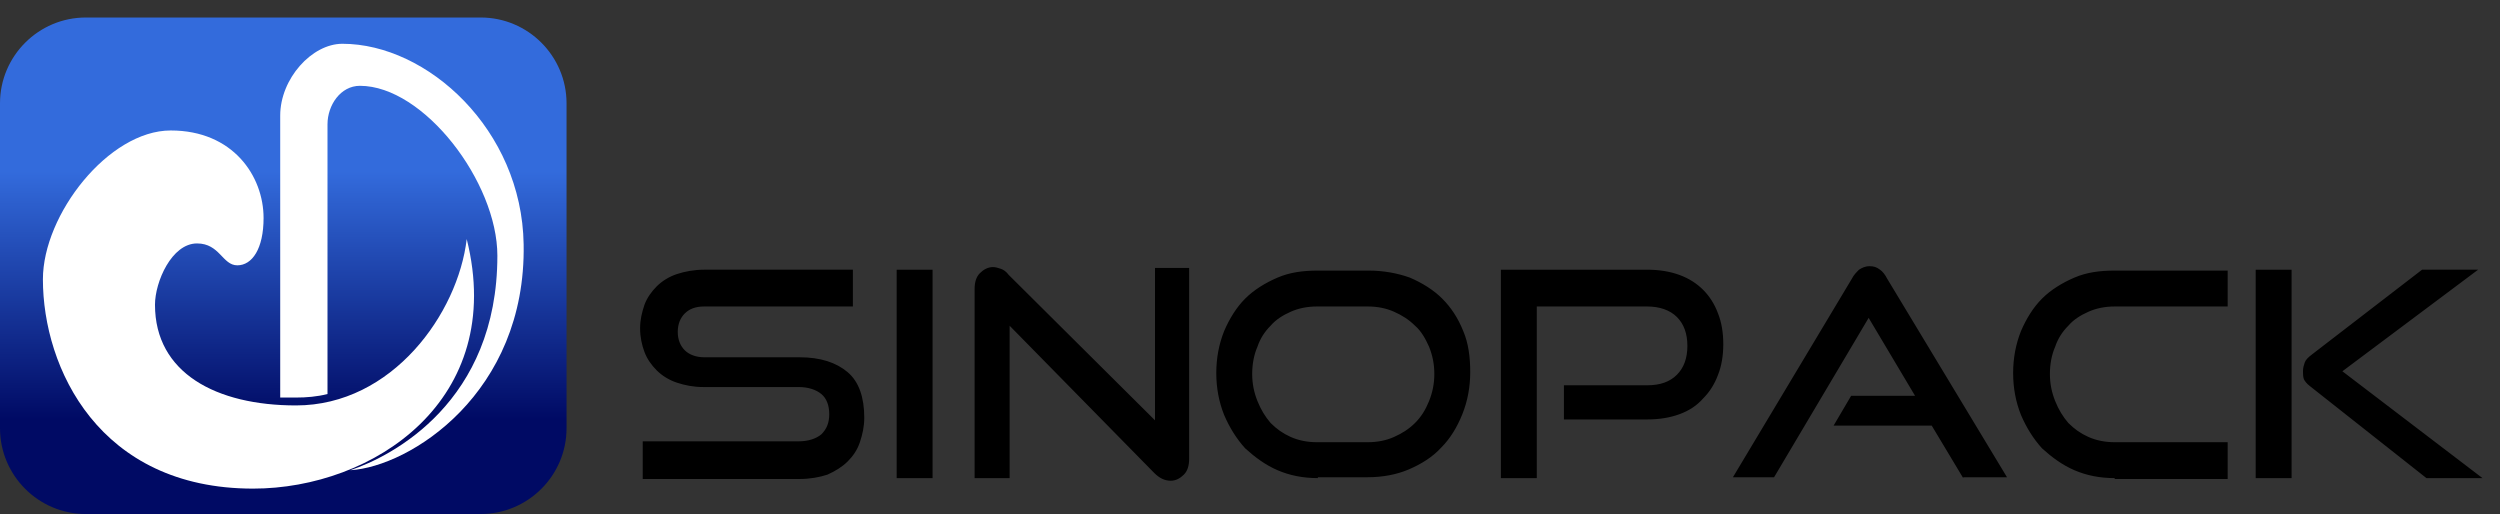
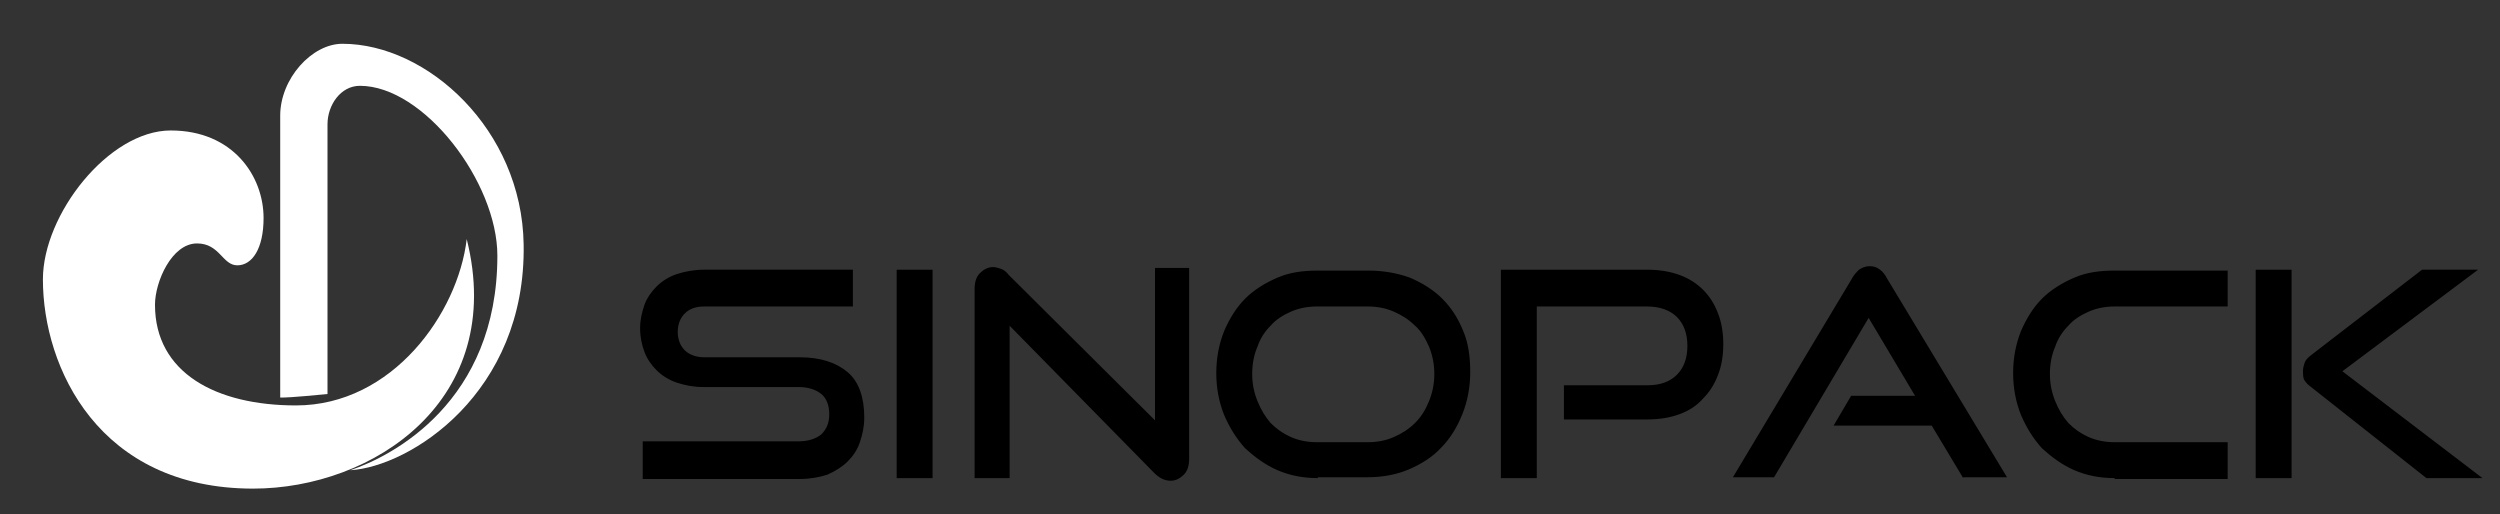
<svg xmlns="http://www.w3.org/2000/svg" xmlns:xlink="http://www.w3.org/1999/xlink" version="1.1" id="Слой_1" x="0px" y="0px" viewBox="0 0 285.5 58.7" style="enable-background:new 0 0 285.5 58.7;" xml:space="preserve">
  <rect x="0" y="0" width="285.5" height="58.7" fill="#333333" stroke="none" />
  <style type="text/css">
	.st0{clip-path:url(#SVGID_2_);fill:url(#SVGID_3_);}
	.st1{fill-rule:evenodd;clip-rule:evenodd;fill:#FFFFFF;}
</style>
  <g>
    <defs>
-       <path id="SVGID_1_" d="M9.8,2h45.1c5.4,0,9.8,4.4,9.8,9.8v37.1c0,5.4-4.4,9.8-9.8,9.8H9.8c-5.4,0-9.8-4.4-9.8-9.8V11.8    C0,6.4,4.4,2,9.8,2" />
-     </defs>
+       </defs>
    <clipPath id="SVGID_2_">
      <use xlink:href="#SVGID_1_" style="overflow:visible;" />
    </clipPath>
    <linearGradient id="SVGID_3_" gradientUnits="userSpaceOnUse" x1="32.341" y1="58.693" x2="32.341" y2="2">
      <stop offset="0" style="stop-color:#000A64" />
      <stop offset="0.19" style="stop-color:#000A64" />
      <stop offset="0.69" style="stop-color:#336BDC" />
      <stop offset="1" style="stop-color:#336BDC" />
    </linearGradient>
    <rect y="2" class="st0" width="64.7" height="56.7" />
  </g>
  <path d="M277.1,54.6l-13.3-10.5c-0.4-0.3-0.6-0.6-0.7-0.8c-0.1-0.3-0.1-0.6-0.1-0.9c0-0.4,0.1-0.7,0.2-1c0.1-0.3,0.4-0.6,0.8-0.9  l12.6-9.7h6.4l-15.5,11.6l16,12.2H277.1z M241.5,54.6c-1.7,0-3.2-0.3-4.6-0.9c-1.4-0.6-2.6-1.5-3.7-2.5c-1-1.1-1.8-2.4-2.4-3.8  c-0.6-1.5-0.9-3.1-0.9-4.8c0-1.7,0.3-3.3,0.9-4.8c0.6-1.4,1.4-2.7,2.4-3.7c1-1,2.3-1.8,3.7-2.4c1.4-0.6,2.9-0.8,4.6-0.8h12.9V35  h-12.9c-1.1,0-2.1,0.2-3,0.6c-0.9,0.4-1.7,0.9-2.3,1.6c-0.7,0.7-1.2,1.5-1.5,2.4c-0.4,0.9-0.6,2-0.6,3.1c0,1.1,0.2,2.1,0.6,3.1  c0.4,1,0.9,1.8,1.5,2.5c0.7,0.7,1.4,1.2,2.3,1.6c0.9,0.4,1.9,0.6,3,0.6h12.9v4.2H241.5z M224.2,54.6l-3.6-6h-11.2l2-3.4h7.3  l-5.3-8.9l-10.8,18.2h-4.7l13.6-22.7c0.2-0.4,0.5-0.7,0.8-1c0.3-0.2,0.7-0.4,1.2-0.4c0.5,0,0.8,0.1,1.2,0.4c0.3,0.2,0.6,0.6,0.8,1  l13.7,22.7H224.2z M178.6,48v-4h9.5c1.5,0,2.6-0.4,3.4-1.2c0.8-0.8,1.2-1.9,1.2-3.3c0-1.4-0.4-2.5-1.2-3.3c-0.8-0.8-2-1.2-3.4-1.2  h-12.6v19.6h-4.1V30.8h16.7c1.4,0,2.6,0.2,3.7,0.6c1.1,0.4,2,1,2.7,1.7c0.7,0.7,1.3,1.6,1.7,2.7c0.4,1,0.6,2.2,0.6,3.5  c0,1.3-0.2,2.5-0.6,3.5c-0.4,1.1-1,2-1.7,2.7c-0.7,0.8-1.6,1.4-2.7,1.8c-1.1,0.4-2.3,0.6-3.7,0.6H178.6z M150.5,54.6  c-1.7,0-3.2-0.3-4.6-0.9c-1.4-0.6-2.6-1.5-3.7-2.5c-1-1.1-1.8-2.4-2.4-3.8c-0.6-1.5-0.9-3.1-0.9-4.8c0-1.7,0.3-3.3,0.9-4.8  c0.6-1.4,1.4-2.7,2.4-3.7c1-1,2.3-1.8,3.7-2.4c1.4-0.6,2.9-0.8,4.6-0.8h5.8c1.7,0,3.3,0.3,4.7,0.8c1.4,0.6,2.7,1.4,3.7,2.4  c1,1,1.8,2.2,2.4,3.7c0.6,1.4,0.8,3,0.8,4.7c0,1.7-0.3,3.3-0.9,4.8c-0.6,1.5-1.4,2.8-2.4,3.8c-1,1.1-2.3,1.9-3.7,2.5  c-1.4,0.6-3,0.9-4.7,0.9H150.5z M156.2,50.5c1.1,0,2.1-0.2,3-0.6c0.9-0.4,1.7-0.9,2.4-1.6c0.7-0.7,1.2-1.5,1.6-2.5  c0.4-1,0.6-2,0.6-3.1c0-1.1-0.2-2.1-0.6-3.1c-0.4-0.9-0.9-1.8-1.6-2.4c-0.7-0.7-1.5-1.2-2.4-1.6c-0.9-0.4-1.9-0.6-3-0.6h-5.8  c-1.1,0-2.1,0.2-3,0.6c-0.9,0.4-1.7,0.9-2.3,1.6c-0.7,0.7-1.2,1.5-1.5,2.4c-0.4,0.9-0.6,2-0.6,3.1c0,1.1,0.2,2.1,0.6,3.1  c0.4,1,0.9,1.8,1.5,2.5c0.7,0.7,1.4,1.2,2.3,1.6c0.9,0.4,1.9,0.6,3,0.6H156.2z M115.3,37.2v17.4h-4V33c0-0.8,0.2-1.4,0.6-1.8  c0.4-0.4,0.9-0.7,1.5-0.7c0.3,0,0.6,0.1,0.9,0.2c0.3,0.1,0.6,0.3,0.9,0.7L131.9,48V30.6h3.9v21.8c0,0.8-0.2,1.4-0.6,1.8  c-0.4,0.4-0.9,0.7-1.5,0.7c-0.7,0-1.3-0.3-1.9-0.9L115.3,37.2z M102.4,54.6V30.8h4.1v23.8H102.4z M73.4,54.6v-4.2h17.8  c1.1,0,2-0.3,2.6-0.8c0.6-0.6,0.9-1.3,0.9-2.3c0-1-0.3-1.8-0.9-2.3c-0.6-0.5-1.5-0.8-2.6-0.8H80.3c-1.1,0-2.1-0.2-3-0.5  c-0.9-0.3-1.7-0.8-2.3-1.4c-0.6-0.6-1.1-1.3-1.4-2.1c-0.3-0.8-0.5-1.7-0.5-2.7c0-1,0.2-1.8,0.5-2.7c0.3-0.8,0.8-1.5,1.4-2.1  c0.6-0.6,1.4-1.1,2.3-1.4c0.9-0.3,2-0.5,3.1-0.5h17V35h-17c-1,0-1.7,0.3-2.2,0.8c-0.5,0.5-0.8,1.2-0.8,2.1c0,0.9,0.3,1.6,0.8,2.1  c0.5,0.5,1.3,0.8,2.2,0.8h10.9c2.4,0,4.2,0.6,5.5,1.7c1.3,1.1,1.9,2.9,1.9,5.2c0,1-0.2,1.9-0.5,2.8c-0.3,0.9-0.8,1.6-1.4,2.2  c-0.6,0.6-1.4,1.1-2.3,1.5c-0.9,0.3-2,0.5-3.2,0.5H73.4z M257.6,54.6V30.8h4.1v23.8H257.6z" />
  <path class="st1" d="M22.5,27.8c2.6,0,2.9,2.5,4.6,2.5c1.7,0,3-1.9,3-5.4c0-4.8-3.5-10-10.6-10c-7.1,0-14.6,9.6-14.6,17  c0,10.1,6.4,23.9,24,23.9c13.7,0,29-10.1,24.4-28.5c-1,8.5-8.5,19-19.5,19c-9.1,0-16.1-3.7-16.1-11.5C17.7,32.2,19.6,27.8,22.5,27.8  " />
-   <path class="st1" d="M32,45.4V13.2C32,9,35.6,5,39.1,5c9.7,0,20.5,9.8,20.7,22.9c0.3,17-13,25.4-19.8,25.8  c4.8-1.6,16.8-7.8,16.8-24.5c0-8.4-8.4-19.4-15.7-19.4c-2.2,0-3.7,2.2-3.7,4.4V45c-1.2,0.3-2.4,0.4-3.6,0.4  C33.2,45.4,32.6,45.4,32,45.4" />
+   <path class="st1" d="M32,45.4V13.2C32,9,35.6,5,39.1,5c9.7,0,20.5,9.8,20.7,22.9c0.3,17-13,25.4-19.8,25.8  c4.8-1.6,16.8-7.8,16.8-24.5c0-8.4-8.4-19.4-15.7-19.4c-2.2,0-3.7,2.2-3.7,4.4V45C33.2,45.4,32.6,45.4,32,45.4" />
</svg>